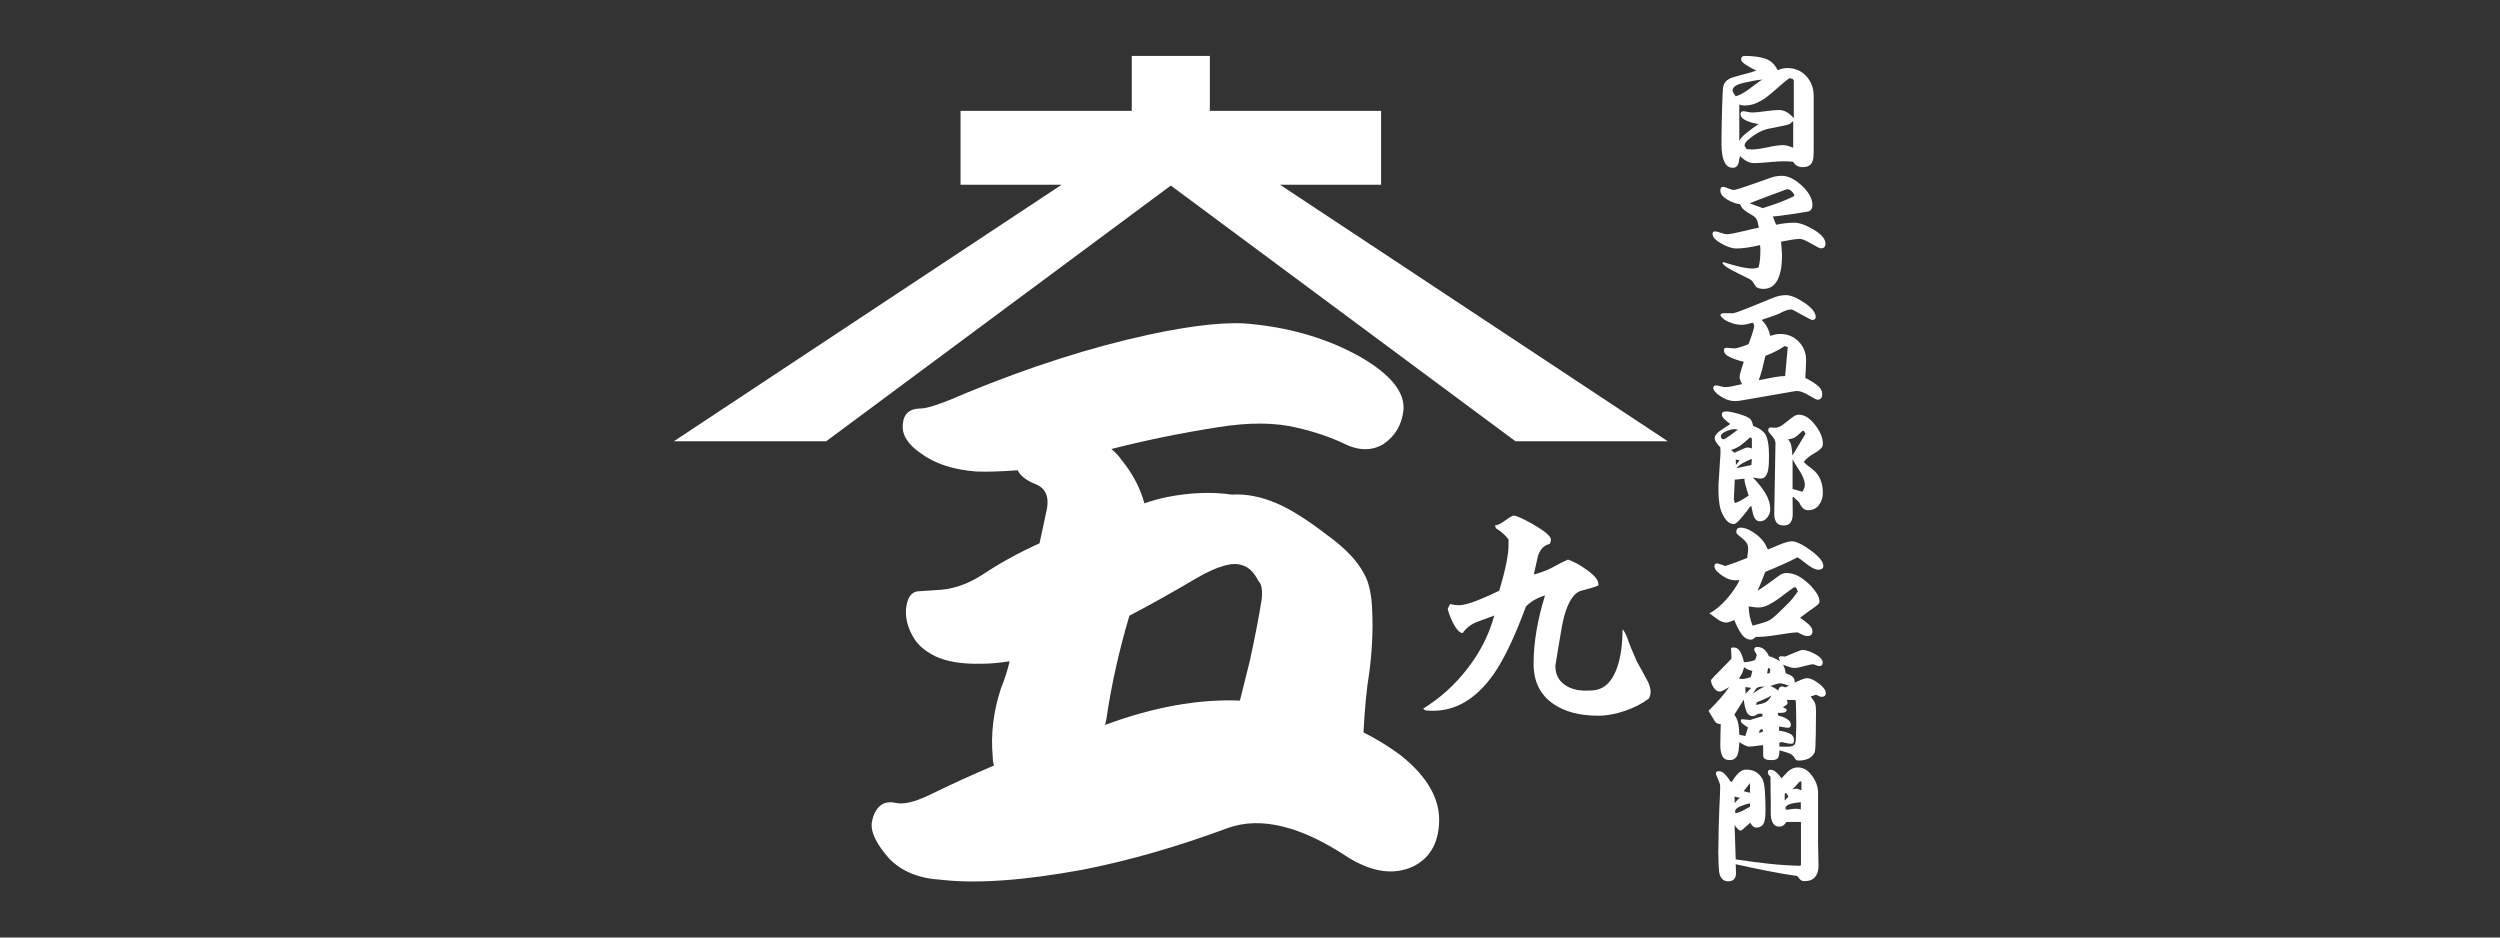
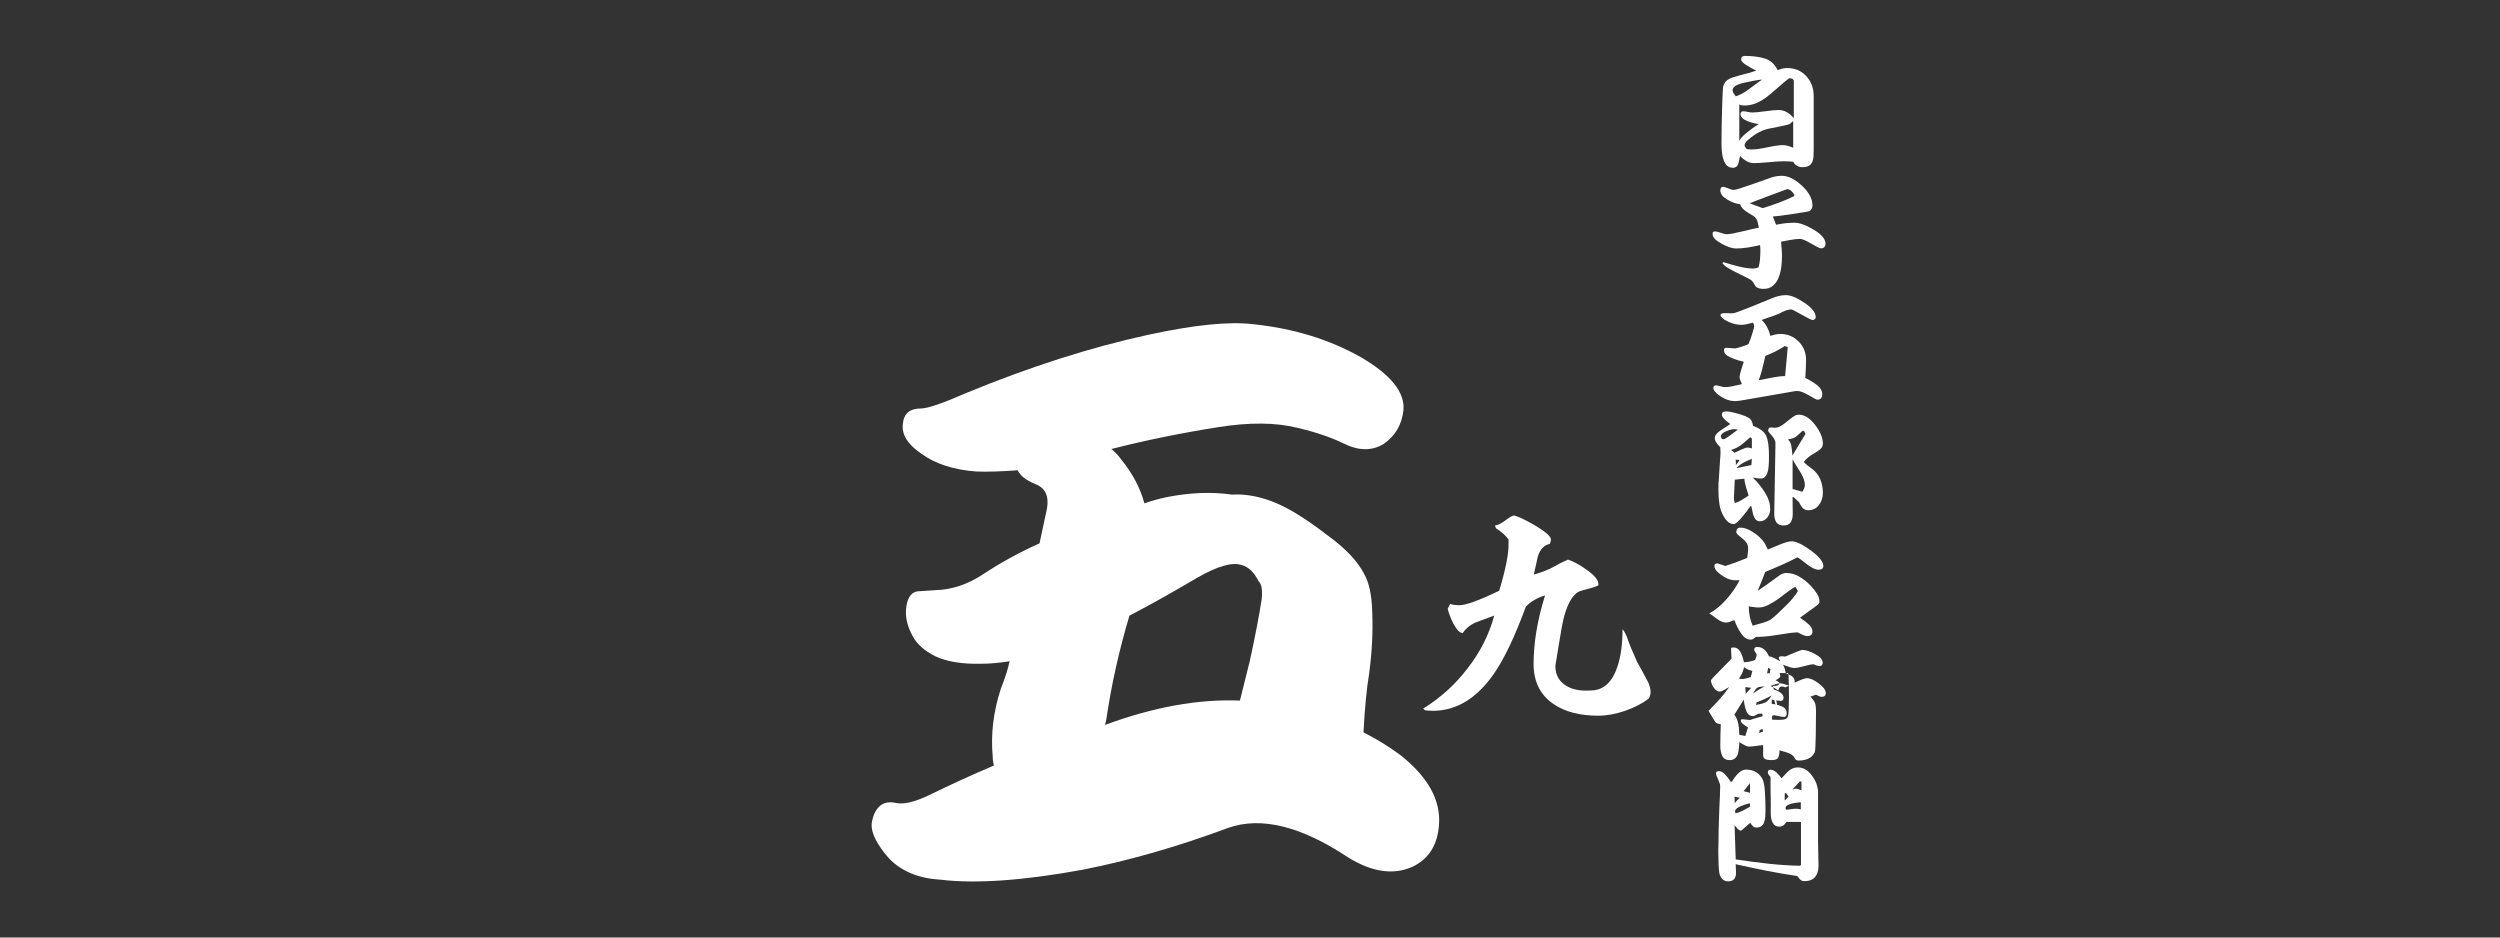
<svg xmlns="http://www.w3.org/2000/svg" version="1.1" x="0px" y="0px" width="400px" height="150px" viewBox="0 0 400 150" enable-background="new 0 0 400 150" xml:space="preserve">
  <rect x="0" y="0" width="400" height="150" fill="#333333" stroke="none" />
  <defs>
</defs>
  <rect fill="none" width="399.95" height="149.981" />
-   <polygon fill="#FFFFFF" points="204.797,29.556 220.975,29.556 220.975,17.734 193.577,17.734 193.577,8.948 181.083,8.948   181.083,17.734 153.686,17.734 153.686,29.556 169.862,29.556 107.818,70.598 125.487,70.598 132.195,70.598 187.33,29.69   242.465,70.598 249.174,70.598 266.841,70.598 " />
  <path fill="#FFFFFF" d="M200.483,51.871c6.459,0.666,12.217,2.431,17.277,5.293c4.793,2.796,7.058,5.627,6.791,8.489  c-0.266,2.332-1.333,4.129-3.195,5.393c-1.866,1.133-3.995,1.099-6.393-0.1c-2.064-0.998-4.527-1.83-7.391-2.497  c-3.462-0.864-7.688-0.898-12.684-0.1c-5.927,0.934-11.619,2.098-17.078,3.496c0.601,0.467,1.132,1.032,1.599,1.697  c1.798,2.197,3.029,4.528,3.695,6.991c1.131-0.398,2.33-0.731,3.595-0.999c3.729-0.731,7.191-0.863,10.388-0.399  c2.33-0.133,4.727,0.335,7.189,1.398c2.199,0.934,4.895,2.631,8.091,5.092c2.861,2.066,4.827,4.132,5.892,6.193  c0.8,1.398,1.23,3.429,1.299,6.093c0.133,3.13-0.035,6.426-0.499,9.887c-0.401,2.396-0.7,5.527-0.899,9.388  c2.13,1.065,4.127,2.298,5.993,3.694c4.326,3.463,6.355,7.125,6.091,10.986c-0.199,3.263-1.598,5.527-4.195,6.791  c-3.063,1.398-6.525,0.899-10.385-1.496c-7.525-4.994-13.917-6.56-19.176-4.695c-8.057,2.995-15.814,5.227-23.27,6.69  c-9.455,1.733-17.013,2.266-22.672,1.6c-3.529-0.199-6.292-1.334-8.289-3.396c-1.932-2.198-2.863-4.029-2.796-5.494  c0.132-1.131,0.5-2.031,1.098-2.696c0.666-0.732,1.599-0.966,2.797-0.7c1.199,0.267,2.929-0.133,5.193-1.197  c3.529-1.729,7.023-3.329,10.486-4.792c-0.134-0.466-0.199-0.933-0.199-1.4c-0.334-3.596,0.1-7.223,1.298-10.886  c0.665-1.663,1.132-3.128,1.398-4.394c-1.665,0.267-3.196,0.398-4.594,0.398c-2.997,0.067-5.428-0.332-7.291-1.197  c-1.732-0.864-2.931-1.932-3.596-3.195c-0.799-1.399-1.166-2.798-1.099-4.194c0.134-1.8,0.732-2.797,1.798-2.997  c1.132-0.066,2.131-0.133,2.997-0.199c2.529-0.066,5.026-0.899,7.489-2.498c2.797-1.862,5.826-3.528,9.089-4.992  c0.399-1.864,0.799-3.729,1.198-5.594c0.332-1.998-0.3-3.296-1.897-3.895c-1.466-0.6-2.396-1.331-2.797-2.198  c-2.73,0.2-4.928,0.267-6.591,0.2c-3.663-0.265-6.626-1.231-8.889-2.896c-2.132-1.464-3.097-3.028-2.896-4.693  c0.132-1.663,1.098-2.497,2.896-2.497c1.064,0,3.496-0.832,7.29-2.496c10.188-4.195,19.875-7.291,29.063-9.289  C191.095,51.97,196.687,51.406,200.483,51.871z M177.013,115.088c-0.067,0.335-0.135,0.634-0.2,0.899  c7.723-2.863,14.913-4.16,21.572-3.894c0.6-2.398,1.131-4.528,1.598-6.394c0.865-3.994,1.498-7.29,1.897-9.888  c0.134-1.463-0.034-2.396-0.498-2.797c-0.733-1.464-1.633-2.328-2.697-2.594c-1.466-0.532-3.83,0.133-7.091,1.995  c-4.063,2.398-7.69,4.431-10.887,6.093C179.043,104.103,177.811,109.629,177.013,115.088z" />
  <path fill="#FFFFFF" d="M264.097,110.729c0,0.351-0.101,0.7-0.3,1.049c-1.048,0.8-2.321,1.455-3.819,1.967  c-1.497,0.511-2.921,0.768-4.27,0.768c-2.945,0-5.33-0.624-7.152-1.872c-2.122-1.448-3.182-3.583-3.182-6.404  c0-3.395,0.61-7.053,1.834-10.972c-1.299,0.399-2.322,0.998-3.071,1.797c-1.772,4.819-3.494,8.426-5.167,10.822  c-2.746,3.895-5.979,5.842-9.699,5.842c-0.4,0-0.812-0.024-1.235-0.074l-0.338-0.263c2.771-1.723,5.131-3.856,7.078-6.403  c2.047-2.621,3.482-5.454,4.307-8.5c-0.025,0.024-0.899,0.35-2.621,0.974c-1.049,0.374-1.86,0.986-2.435,1.834  c-0.475-0.024-0.986-0.562-1.535-1.609c-0.399-0.799-0.687-1.561-0.861-2.285l0.374-0.748c0.5,0.125,0.986,0.187,1.461,0.187  c1.073,0,3.208-0.773,6.403-2.321c1.049-3.445,1.548-5.992,1.498-7.64v-0.562c-0.524-0.699-1.198-1.298-2.022-1.798l-0.149-0.449  c0.374,0,0.917-0.262,1.629-0.786s1.167-0.786,1.367-0.786c0.424,0,1.498,0.486,3.221,1.46c1.821,1.074,2.733,1.86,2.733,2.359  c0,0.25-0.063,0.486-0.188,0.712c-0.924,0.199-1.561,0.874-1.91,2.021c-0.2,0.949-0.411,1.91-0.636,2.884  c1.348-0.375,2.471-0.824,3.369-1.348c0.5-0.3,1.199-0.649,2.098-1.049c0.899,0.299,1.885,0.836,2.959,1.61  c1.322,0.924,1.959,1.722,1.908,2.396v0.112c-0.273,0.175-1.186,0.462-2.732,0.861c-1.148,0.3-2.061,1.647-2.733,4.044  c-0.225,0.799-0.55,2.534-0.975,5.205c-0.3,1.798-0.449,2.722-0.449,2.771c0,1.323,0.5,2.335,1.498,3.033  c0.873,0.624,2.009,0.937,3.407,0.937c0.325,0,0.675-0.013,1.049-0.038c1.848-0.124,3.171-1.386,3.971-3.782  c0.548-1.622,0.823-3.619,0.823-5.991c0.199,0.175,0.437,0.587,0.71,1.235c0.301,0.924,0.837,2.247,1.611,3.97  c0.425,0.725,1.023,1.822,1.798,3.295C263.971,109.769,264.097,110.281,264.097,110.729z" />
  <g>
    <g>
      <path fill="#FFFFFF" d="M281.02,11.31c-0.547-0.265-1.09-0.568-1.628-0.908c-0.539-0.339-0.809-0.634-0.809-0.882    c0-0.199,0.05-0.344,0.149-0.435c0.1-0.091,0.249-0.137,0.447-0.137c1.293,0,2.378,0.145,3.257,0.435    c0.878,0.29,1.541,0.907,1.988,1.852c0.266-0.116,0.523-0.203,0.771-0.261c0.248-0.058,0.498-0.087,0.746-0.087    c1.242,0,2.262,0.431,3.057,1.292c0.797,0.862,1.193,1.931,1.193,3.207v8.601c0,0.464-0.012,0.842-0.037,1.131    c-0.023,0.291-0.092,0.56-0.199,0.809c-0.107,0.248-0.285,0.447-0.533,0.597c-0.25,0.148-0.59,0.224-1.02,0.224    c-0.332,0-0.625-0.075-0.883-0.224c-0.258-0.149-0.459-0.365-0.609-0.646c-0.1-0.017-0.33-0.033-0.695-0.05    s-0.646-0.025-0.846-0.025c-0.531,0-1.316,0.05-2.361,0.149c-1.045,0.1-1.823,0.149-2.337,0.149c-0.432,0-0.833-0.104-1.206-0.311    s-0.717-0.477-1.031-0.809c-0.067,0.133-0.125,0.345-0.175,0.634c-0.049,0.29-0.099,0.506-0.149,0.646    c-0.049,0.141-0.145,0.273-0.285,0.398c-0.141,0.124-0.336,0.187-0.584,0.187c-0.497,0-0.879-0.203-1.145-0.609    c-0.265-0.406-0.442-0.903-0.534-1.491c-0.091-0.589-0.133-1.177-0.124-1.766c0.008-0.588,0.013-1.098,0.013-1.528    c0-0.746,0.028-2.167,0.087-4.264c0.058-2.096,0.12-3.228,0.187-3.393c0.083-0.282,0.203-0.518,0.36-0.708    s0.369-0.352,0.634-0.485c0.149-0.1,0.717-0.286,1.703-0.56c0.985-0.273,1.537-0.418,1.653-0.435    c0.099-0.049,0.252-0.103,0.459-0.161C280.743,11.389,280.904,11.343,281.02,11.31z M277.713,15.412    c0.299-0.083,0.63-0.224,0.994-0.423c0.364-0.199,0.688-0.401,0.97-0.609c0.282-0.207,0.672-0.497,1.168-0.87    c0.498-0.373,0.871-0.634,1.119-0.783c-0.845,0.083-1.848,0.261-3.008,0.535s-1.74,0.667-1.74,1.181    c0,0.149,0.05,0.303,0.149,0.46C277.465,15.06,277.581,15.229,277.713,15.412z M278.286,22.596    c0.065-0.314,0.451-0.758,1.156-1.33c0.704-0.572,1.354-1.048,1.951-1.429c-0.58-0.05-1.21-0.215-1.89-0.497    s-1.019-0.646-1.019-1.094c0-0.149,0.037-0.261,0.111-0.335c0.075-0.075,0.195-0.112,0.36-0.112c0.133,0,0.353,0.034,0.659,0.1    c0.306,0.066,0.543,0.1,0.708,0.1c0.464,0,1.168-0.066,2.113-0.199c0.945-0.132,1.666-0.199,2.162-0.199    c0.465,0,0.896,0.116,1.293,0.348c0.398,0.232,0.771,0.555,1.119,0.97v-6.041l-0.199-0.273l-0.521-0.1    c-0.398,0.282-0.965,0.75-1.703,1.405c-0.736,0.655-1.352,1.172-1.839,1.554c-0.489,0.381-1.044,0.713-1.665,0.994    c-0.622,0.282-1.272,0.423-1.951,0.423c-0.184,0-0.345-0.013-0.485-0.038c-0.142-0.025-0.261-0.07-0.36-0.137V22.596z     M279.478,23.864c0.199,0.017,0.361,0.029,0.485,0.037c0.124,0.009,0.253,0.013,0.386,0.013c0.547,0,1.367-0.116,2.461-0.348    c1.093-0.232,1.921-0.348,2.486-0.348c0.215,0,0.461,0.037,0.732,0.112c0.273,0.075,0.568,0.178,0.883,0.311v-4.25    c-0.049,0.017-0.137,0.083-0.26,0.199c-0.125,0.116-0.221,0.199-0.287,0.249c-0.182,0.083-0.639,0.199-1.367,0.348    c-0.729,0.149-1.26,0.257-1.59,0.323c-0.664,0.099-1.302,0.307-1.916,0.621c-0.612,0.315-1.177,0.705-1.69,1.168    c-0.198,0.149-0.359,0.307-0.484,0.472c-0.124,0.166-0.186,0.332-0.186,0.498c0,0.066,0.049,0.174,0.148,0.323    C279.379,23.739,279.445,23.831,279.478,23.864z" />
      <path fill="#FFFFFF" d="M281.417,36.432c-0.05-0.265-0.107-0.538-0.174-0.819c-0.066-0.282-0.141-0.481-0.224-0.598    c-0.149-0.215-0.332-0.385-0.547-0.509c-0.216-0.125-0.484-0.286-0.808-0.485c-0.323-0.198-0.584-0.397-0.783-0.597    c-0.199-0.198-0.348-0.447-0.447-0.745c-0.647-0.066-1.339-0.314-2.076-0.746c-0.737-0.431-1.106-0.92-1.106-1.467    c0-0.182,0.038-0.323,0.112-0.423c0.074-0.099,0.194-0.148,0.36-0.148c0.149,0,0.414,0.083,0.796,0.248    c0.381,0.166,0.671,0.249,0.869,0.249c0.266,0,1.193-0.282,2.784-0.846c1.591-0.563,2.462-0.87,2.61-0.92    c0.398-0.165,0.783-0.289,1.156-0.373c0.373-0.082,0.75-0.124,1.131-0.124c1.027,0,2.105,0.526,3.232,1.579    s1.689,2.092,1.689,3.119c0,0.199-0.037,0.382-0.111,0.547c-0.074,0.166-0.186,0.299-0.336,0.398    c-0.066,0.05-0.986,0.207-2.758,0.472c-1.773,0.266-2.818,0.398-3.133,0.398l0.521,1.317c0.564-0.116,1.082-0.199,1.555-0.249    c0.471-0.05,0.932-0.074,1.379-0.074c0.813,0,1.844,0.373,3.096,1.118c1.25,0.746,1.877,1.492,1.877,2.238    c0,0.231-0.063,0.414-0.188,0.546c-0.125,0.133-0.303,0.199-0.535,0.199c-0.182,0-0.703-0.252-1.564-0.758    c-0.863-0.506-1.459-0.759-1.791-0.759c-0.414,0-0.973,0.066-1.678,0.199s-1.156,0.216-1.354,0.249    c0.031,0.48,0.064,0.895,0.098,1.242c0.033,0.349,0.051,0.696,0.051,1.044c0,0.613-0.037,1.206-0.113,1.777    c-0.074,0.572-0.215,1.128-0.422,1.666c-0.207,0.539-0.51,0.978-0.906,1.317c-0.398,0.34-0.913,0.51-1.542,0.51    c-0.232,0-0.457-0.029-0.672-0.087c-0.216-0.059-0.39-0.146-0.521-0.261c-0.033-0.034-0.112-0.158-0.236-0.373    c-0.125-0.216-0.203-0.34-0.236-0.373c-0.1-0.183-0.332-0.369-0.696-0.56s-0.898-0.455-1.604-0.795    c-0.704-0.34-1.271-0.643-1.702-0.908c-0.432-0.265-0.729-0.529-0.896-0.795l0.175-0.124c0.895,0.282,1.756,0.521,2.585,0.721    c0.828,0.198,1.574,0.298,2.237,0.298c0.1,0,0.228-0.021,0.385-0.062s0.294-0.079,0.41-0.112c0.116-0.414,0.194-0.854,0.237-1.317    c0.041-0.464,0.062-0.985,0.062-1.566c0-0.082-0.009-0.202-0.025-0.36c-0.017-0.157-0.024-0.27-0.024-0.335    c-0.713,0.165-1.389,0.298-2.026,0.397s-1.247,0.148-1.826,0.148c-0.614,0-1.393-0.261-2.337-0.782    c-0.945-0.522-1.417-1.04-1.417-1.554c0-0.149,0.032-0.253,0.099-0.312c0.066-0.058,0.166-0.087,0.299-0.087    c0.198,0,0.505,0.075,0.92,0.225c0.414,0.148,0.746,0.224,0.994,0.224c0.414,0,1.301-0.166,2.66-0.497    C280.34,36.648,281.153,36.466,281.417,36.432z M279.951,32.53l2.089,0.771c1.011-0.314,1.915-0.621,2.709-0.92    c0.795-0.298,1.557-0.629,2.287-0.994l0.074-0.199c-0.148-0.265-0.322-0.484-0.521-0.658s-0.424-0.262-0.672-0.262    c-0.016,0-0.943,0.345-2.784,1.032C281.293,31.987,280.233,32.397,279.951,32.53z" />
      <path fill="#FFFFFF" d="M278.708,61.465c-0.099-0.215-0.186-0.427-0.261-0.634c-0.074-0.207-0.111-0.36-0.111-0.46    c0-0.281,0.1-0.733,0.298-1.354c0.199-0.621,0.323-0.998,0.373-1.131c-0.746-0.166-1.463-0.402-2.15-0.709    s-1.031-0.691-1.031-1.156c0-0.148,0.041-0.248,0.124-0.298s0.207-0.074,0.373-0.074c0.133,0,0.344,0.017,0.634,0.05    c0.289,0.033,0.51,0.049,0.659,0.049c0.115,0,0.484-0.099,1.105-0.298c0.622-0.199,0.974-0.34,1.057-0.423    c0.05-0.115,0.133-0.335,0.249-0.658c0.115-0.323,0.207-0.584,0.273-0.783c0.05-0.166,0.124-0.414,0.224-0.746    c0.1-0.331,0.149-0.547,0.149-0.646c0-0.099-0.021-0.194-0.063-0.285c-0.042-0.091-0.087-0.187-0.137-0.286    c-0.397,0.1-0.729,0.183-0.995,0.248c-0.265,0.066-0.521,0.1-0.771,0.1c-0.496,0-0.978-0.07-1.441-0.211s-0.903-0.336-1.317-0.584    c-0.149-0.116-0.299-0.245-0.447-0.386c-0.149-0.141-0.224-0.27-0.224-0.385c0-0.216,0.276-0.315,0.832-0.299    s0.924,0.024,1.106,0.024c0.249,0,1.151-0.314,2.71-0.944c1.558-0.63,2.734-1.11,3.53-1.441c0.381-0.166,0.762-0.294,1.143-0.386    c0.383-0.091,0.764-0.137,1.145-0.137c0.762,0,1.748,0.406,2.959,1.218c1.209,0.813,1.814,1.575,1.814,2.287    c0,0.149-0.051,0.266-0.15,0.349s-0.223,0.124-0.373,0.124c-0.148,0-0.719-0.281-1.715-0.845    c-0.994-0.563-1.549-0.846-1.666-0.846c-0.264,0-0.566,0.063-0.906,0.187s-0.684,0.286-1.031,0.484    c-0.365,0.166-0.879,0.357-1.542,0.572c-0.663,0.216-1.086,0.364-1.269,0.447c0.349,0.332,0.639,0.713,0.87,1.144    c0.232,0.432,0.398,0.895,0.499,1.393c0.33-0.1,0.621-0.175,0.869-0.225s0.496-0.074,0.746-0.074c1.16,0,2.139,0.402,2.934,1.206    s1.193,1.794,1.193,2.971c0,0.397-0.014,0.816-0.037,1.255c-0.025,0.439-0.055,0.974-0.088,1.604    c0.695,0.332,1.322,0.713,1.877,1.144s0.832,0.92,0.832,1.467c0,0.266-0.061,0.476-0.186,0.634    c-0.125,0.157-0.32,0.236-0.584,0.236c-0.133,0-0.59-0.232-1.367-0.696c-0.779-0.464-1.4-0.696-1.865-0.696    c-0.1,0-0.244,0.013-0.436,0.037c-0.189,0.025-0.311,0.046-0.359,0.063l-6.563,1.144c-0.166,0.017-0.552,0.083-1.156,0.199    c-0.604,0.115-1.073,0.174-1.404,0.174c-0.547,0-1.069-0.112-1.565-0.336c-0.498-0.224-0.97-0.525-1.418-0.907    c-0.133-0.133-0.253-0.269-0.36-0.41c-0.107-0.141-0.161-0.286-0.161-0.435c0-0.149,0.037-0.257,0.111-0.323    c0.075-0.066,0.187-0.1,0.336-0.1c0.148,0,0.377,0.046,0.684,0.137s0.543,0.137,0.708,0.137c0.364,0,0.763-0.046,1.193-0.137    S278.111,61.598,278.708,61.465z M281.393,60.844c0.265-0.05,0.891-0.174,1.877-0.373c0.984-0.199,1.768-0.299,2.348-0.299    l0.424-4.648l-0.498-0.148c-0.447,0.298-0.924,0.575-1.43,0.832c-0.506,0.258-1.056,0.502-1.653,0.733    c-0.198,0.896-0.373,1.625-0.521,2.188C281.791,59.693,281.608,60.264,281.393,60.844z" />
      <path fill="#FFFFFF" d="M276.844,67.844c-0.349-0.249-0.659-0.506-0.933-0.771s-0.41-0.514-0.41-0.746    c0-0.199,0.062-0.331,0.187-0.397c0.124-0.066,0.294-0.1,0.51-0.1c0.431,0,1.097,0.133,2.001,0.397    c0.903,0.266,1.504,0.522,1.802,0.771c0.133,0.133,0.236,0.294,0.311,0.484c0.075,0.19,0.138,0.41,0.188,0.658    c1.109,0.415,1.811,0.953,2.1,1.616c0.29,0.663,0.436,1.69,0.436,3.083c0,0.314-0.004,0.676-0.013,1.081    c-0.008,0.406-0.046,0.808-0.111,1.206c-0.066,0.397-0.195,0.736-0.386,1.019s-0.46,0.422-0.808,0.422    c-0.199,0-0.39-0.016-0.572-0.049s-0.414-0.075-0.695-0.124c0.795,0.795,1.458,1.624,1.988,2.485    c0.53,0.862,0.796,1.731,0.796,2.61c0,0.481-0.159,0.92-0.473,1.317c-0.315,0.397-0.705,0.597-1.168,0.597    c-0.266,0-0.481-0.083-0.646-0.248c-0.166-0.166-0.291-0.373-0.373-0.622c-0.083-0.248-0.158-0.551-0.224-0.907    c-0.066-0.356-0.116-0.584-0.149-0.684L280,81.069c-0.248,0.397-0.68,0.962-1.293,1.69c-0.612,0.729-1.044,1.094-1.292,1.094    c-0.348,0-0.659-0.12-0.933-0.36s-0.51-0.543-0.708-0.907c-0.315-0.53-0.531-1.135-0.646-1.814    c-0.116-0.68-0.174-1.393-0.174-2.138c0-0.397,0-0.729,0-0.995c0-0.265,0.016-0.521,0.05-0.771l0.198-3.182    c0-0.1,0.017-0.323,0.05-0.671c0.033-0.349,0.042-0.613,0.025-0.796l-0.025-0.646c-0.248-0.248-0.46-0.501-0.634-0.758    s-0.261-0.493-0.261-0.709c0-0.397,0.302-0.804,0.907-1.218S276.396,68.126,276.844,67.844z M275.501,70.23l0.298,0.051    c0.166-0.033,0.519-0.249,1.057-0.646c0.538-0.398,0.94-0.696,1.206-0.896c-0.05-0.017-0.142-0.032-0.274-0.049    c-0.132-0.017-0.231-0.025-0.298-0.025c-0.365,0-0.816,0.12-1.354,0.36c-0.539,0.24-0.808,0.51-0.808,0.809    c0,0.032,0.024,0.099,0.074,0.198S275.485,70.198,275.501,70.23z M277.515,72.443c0.331-0.148,0.716-0.327,1.156-0.534    c0.438-0.207,0.773-0.311,1.006-0.311c0.033,0,0.137,0.021,0.312,0.062c0.174,0.042,0.277,0.071,0.311,0.088v-1.592l-0.273-0.198    c-0.663,0.613-1.193,1.061-1.591,1.343c-0.398,0.281-0.887,0.514-1.467,0.695c0.065,0.033,0.161,0.107,0.285,0.224    C277.378,72.335,277.465,72.411,277.515,72.443z M277.416,79.851c0,0.017,0.025,0.124,0.074,0.323    c0.05,0.199,0.075,0.307,0.075,0.323c0.364-0.116,0.704-0.266,1.019-0.447c0.315-0.183,0.713-0.431,1.193-0.746    c-0.05-0.183-0.174-0.592-0.373-1.23c-0.198-0.639-0.298-1.131-0.298-1.479l-1.541,0.149L277.416,79.851z M277.739,74.408    c0.1-0.116,0.207-0.249,0.323-0.398c0.115-0.149,0.198-0.282,0.248-0.397l-0.597-0.075c0.017,0.116,0.025,0.241,0.025,0.373    C277.739,74.042,277.739,74.208,277.739,74.408z M277.813,74.904l2.411-0.496l0.075-0.995c-0.547,0.216-1.02,0.435-1.417,0.659    C278.485,74.294,278.128,74.573,277.813,74.904z M288.603,73.91c0.164,0.183,0.355,0.36,0.57,0.534    c0.217,0.174,0.482,0.378,0.797,0.609c0.58,0.447,1.006,0.994,1.279,1.642c0.273,0.646,0.41,1.367,0.41,2.162    c0,0.746-0.211,1.396-0.633,1.951c-0.424,0.556-1,0.832-1.729,0.832c-0.348,0-0.639-0.124-0.869-0.372    c-0.232-0.249-0.424-0.555-0.572-0.92l-0.895-0.82h-0.15c0,0.298,0.004,0.751,0.012,1.354c0.01,0.605,0.014,1.065,0.014,1.38    c0,0.547-0.111,0.985-0.336,1.318c-0.223,0.33-0.592,0.497-1.105,0.497c-0.547,0-0.938-0.167-1.17-0.497    c-0.23-0.333-0.346-0.78-0.346-1.344l0.197-11.359c0-0.332-0.195-0.722-0.584-1.169c-0.389-0.447-0.583-0.696-0.583-0.746    c0-0.182,0.028-0.323,0.086-0.422c0.059-0.1,0.169-0.149,0.335-0.149c0.066,0,0.17,0.009,0.311,0.025    c0.143,0.017,0.244,0.024,0.313,0.024c0.33,0,0.645-0.087,0.943-0.261c0.299-0.175,0.66-0.436,1.082-0.783    c0.422-0.349,0.766-0.609,1.031-0.783s0.529-0.261,0.795-0.261c0.896,0,1.762,0.538,2.598,1.615    c0.838,1.078,1.256,2.097,1.256,3.058c0,0.315-0.137,0.593-0.41,0.833s-0.602,0.469-0.982,0.684    c-0.314,0.166-0.611,0.36-0.895,0.584C289.091,73.35,288.833,73.612,288.603,73.91z M286.788,72.89l2.088-3.479l-0.25-0.473    h-0.223c-0.531,0.514-0.916,0.85-1.156,1.007s-0.635,0.277-1.18,0.36c0.281,0.249,0.463,0.593,0.545,1.031    C286.696,71.776,286.753,72.294,286.788,72.89z M286.812,78.236l1.566,0.447c0.115-0.183,0.211-0.36,0.287-0.535    c0.074-0.174,0.111-0.343,0.111-0.51c0-0.348-0.066-0.695-0.199-1.044c-0.133-0.348-0.281-0.658-0.447-0.933    c-0.166-0.272-0.398-0.646-0.697-1.117c-0.297-0.473-0.504-0.824-0.621-1.057V78.236z" />
      <path fill="#FFFFFF" d="M273.488,98.143c0.944-0.497,1.864-1.256,2.76-2.275c0.895-1.019,1.591-2.034,2.088-3.045    c-0.083,0-0.195,0.004-0.336,0.013s-0.244,0.012-0.311,0.012c-0.315,0-0.621-0.045-0.92-0.137c-0.298-0.091-0.571-0.211-0.82-0.36    c-0.431-0.248-0.813-0.53-1.144-0.845c-0.332-0.315-0.497-0.63-0.497-0.944c0-0.149,0.041-0.257,0.124-0.323s0.199-0.1,0.349-0.1    c0.05,0,0.261,0.066,0.634,0.199c0.372,0.132,0.584,0.207,0.634,0.224c0.612-0.199,1.209-0.406,1.79-0.622    c0.579-0.215,1.151-0.438,1.715-0.672c0.033-0.33,0.066-0.608,0.1-0.832s0.05-0.451,0.05-0.684c0-0.348-0.087-0.65-0.261-0.907    c-0.175-0.257-0.411-0.501-0.709-0.733c-0.298-0.231-0.526-0.418-0.684-0.559c-0.157-0.142-0.236-0.286-0.236-0.437    c0-0.231,0.054-0.405,0.162-0.521c0.107-0.116,0.285-0.174,0.534-0.174c0.563,0,1.197,0.224,1.901,0.672    c0.704,0.447,1.271,0.943,1.703,1.491c0.133,0.165,0.252,0.352,0.36,0.559c0.107,0.207,0.236,0.469,0.385,0.783    c0.199-0.082,0.775-0.323,1.728-0.721s1.645-0.597,2.076-0.597c0.713,0,1.736,0.489,3.07,1.467s2.002,1.807,2.002,2.486    c0,0.199-0.072,0.348-0.213,0.447c-0.141,0.099-0.318,0.148-0.535,0.148c-0.514,0-1.15-0.302-1.912-0.907    c-0.764-0.604-1.252-0.965-1.467-1.081c-0.416,0.216-0.83,0.422-1.244,0.621s-0.836,0.395-1.268,0.584    c-0.432,0.191-0.842,0.369-1.23,0.535s-0.866,0.365-1.429,0.597c-0.232,0.597-0.443,1.14-0.634,1.628    c-0.191,0.489-0.386,0.957-0.584,1.404c0.463-0.298,0.948-0.63,1.454-0.994c0.505-0.363,1.123-0.813,1.851-1.343    c0.199-0.165,0.406-0.294,0.623-0.385c0.215-0.091,0.438-0.137,0.67-0.137c0.713,0,1.396,0.191,2.051,0.572    s1.289,0.886,1.902,1.516c0.381,0.415,0.699,0.829,0.957,1.243c0.256,0.415,0.385,0.837,0.385,1.269    c0,0.182-0.137,0.376-0.41,0.584c-0.273,0.207-0.51,0.385-0.709,0.533c-0.197,0.117-0.518,0.345-0.957,0.685    c-0.438,0.34-0.783,0.593-1.031,0.758c0.531,0.349,0.994,0.705,1.393,1.069s0.596,0.738,0.596,1.119    c0,0.248-0.07,0.435-0.211,0.559s-0.344,0.187-0.609,0.187c-0.215,0-0.459-0.063-0.732-0.187s-0.551-0.261-0.832-0.41    c-0.613,0.017-1.666,0.149-3.158,0.397c-1.491,0.249-2.66,0.356-3.504,0.323c-0.133,0.116-0.266,0.22-0.398,0.311    c-0.133,0.092-0.265,0.137-0.397,0.137c-0.597,0-1.114-0.318-1.554-0.957c-0.439-0.638-0.809-1.362-1.106-2.175    c-0.265,0.116-0.509,0.211-0.733,0.286c-0.223,0.074-0.427,0.111-0.608,0.111c-0.447,0-0.958-0.219-1.529-0.658    C274.047,98.512,273.669,98.242,273.488,98.143z M280.423,100.107c0.597-0.166,1.131-0.315,1.604-0.447    c0.473-0.133,0.883-0.299,1.23-0.498c0.283-0.183,0.676-0.514,1.182-0.994s0.973-0.937,1.404-1.367    c0.348-0.331,0.676-0.684,0.98-1.057c0.309-0.372,0.586-0.749,0.834-1.131c-0.049-0.133-0.117-0.277-0.199-0.436    c-0.082-0.157-0.166-0.235-0.248-0.235c-0.133,0-0.498,0.228-1.094,0.683c-0.598,0.456-1.115,0.846-1.555,1.169    c-0.438,0.323-0.947,0.638-1.528,0.945c-0.581,0.306-1.118,0.459-1.616,0.459c-0.249,0-0.493-0.017-0.732-0.05    c-0.241-0.032-0.535-0.074-0.884-0.124c0,0.514,0.05,1.031,0.149,1.554C280.05,99.099,280.208,99.609,280.423,100.107z" />
-       <path fill="#FFFFFF" d="M273.364,113.734c0.679-0.679,1.292-1.325,1.839-1.938c0.548-0.612,1.036-1.234,1.467-1.864    c-0.231,0.133-0.501,0.285-0.808,0.459c-0.308,0.175-0.543,0.261-0.708,0.261c-0.349,0-0.668-0.21-0.958-0.634    c-0.29-0.422-0.435-0.815-0.435-1.181c0-0.082,0.547-0.67,1.641-1.764c1.094-1.095,1.641-1.675,1.641-1.741l-0.074-1.516    c0-0.1,0.032-0.162,0.1-0.188c0.065-0.024,0.157-0.037,0.272-0.037c0.481,0,0.85,0.232,1.106,0.696s0.452,1.02,0.584,1.666    c0.299,0,0.597-0.033,0.896-0.1c0.298-0.065,0.597-0.148,0.896-0.249c0-0.049,0.041-0.174,0.124-0.372    c0.082-0.199,0.124-0.349,0.124-0.447c0-0.051-0.066-0.183-0.199-0.398s-0.198-0.331-0.198-0.349v-0.074    c0-0.165,0.041-0.281,0.124-0.348s0.207-0.1,0.372-0.1c0.432,0,0.8,0.133,1.106,0.397c0.307,0.266,0.56,0.631,0.759,1.094    c0.231,0.034,0.497,0.121,0.795,0.261c0.299,0.142,0.637,0.32,1.02,0.535c-0.018-0.033-0.063-0.12-0.137-0.261    c-0.074-0.142-0.113-0.236-0.113-0.286c0-0.083,0.039-0.145,0.113-0.187c0.074-0.041,0.17-0.063,0.285-0.063    s0.232,0.005,0.348,0.013c0.117,0.009,0.209,0.021,0.273,0.037c0.1-0.05,0.551-0.24,1.355-0.571s1.271-0.497,1.404-0.497    c0.531,0,1.207,0.22,2.025,0.658c0.822,0.439,1.23,0.908,1.23,1.404c0,0.149-0.045,0.274-0.135,0.373    c-0.092,0.1-0.213,0.149-0.361,0.149c-0.133,0-0.291-0.032-0.473-0.099s-0.363-0.133-0.547-0.199    c-0.299,0.017-0.787,0.12-1.467,0.311s-1.193,0.286-1.541,0.286c-0.299,0-0.65-0.079-1.057-0.236s-0.668-0.253-0.783-0.286    c0.115,0.183,0.211,0.394,0.287,0.634c0.074,0.24,0.127,0.484,0.16,0.733c0.48,0.166,0.846,0.353,1.094,0.56    c0.25,0.207,0.365,0.518,0.348,0.933c0.316-0.149,0.668-0.303,1.057-0.46c0.391-0.158,0.701-0.237,0.934-0.237    c0.496,0,1.117,0.282,1.863,0.846s1.119,1.077,1.119,1.542c0,0.182-0.059,0.327-0.174,0.435c-0.115,0.108-0.273,0.161-0.473,0.161    c-0.133,0-0.277-0.037-0.436-0.111c-0.156-0.075-0.318-0.153-0.484-0.236l-0.869,0.298c0.363,0.432,0.6,0.783,0.707,1.057    c0.109,0.274,0.162,0.692,0.162,1.256c0,0.812-0.012,2.055-0.037,3.729c-0.023,1.675-0.078,2.627-0.162,2.858    c-0.232,0.481-0.57,0.824-1.02,1.032c-0.445,0.207-0.969,0.311-1.564,0.311c-0.184,0-0.324-0.042-0.424-0.124    c-0.098-0.083-0.182-0.198-0.248-0.348c-0.084-0.167-0.219-0.315-0.41-0.448c-0.191-0.132-0.395-0.236-0.609-0.311    s-0.473-0.153-0.77-0.236c-0.299-0.082-0.498-0.14-0.598-0.174c-0.016,0.597-0.1,1.007-0.248,1.23    c-0.148,0.225-0.506,0.336-1.068,0.336c-0.382,0-0.667-0.038-0.859-0.111c-0.19-0.075-0.314-0.184-0.372-0.324    c-0.059-0.141-0.083-0.298-0.075-0.472c0.009-0.175,0.013-0.452,0.013-0.833l-0.025-0.646c-0.182,0-0.53,0.037-1.044,0.112    c-0.514,0.074-0.903,0.111-1.168,0.111c-0.216,0-0.473-0.078-0.771-0.235c-0.298-0.158-0.563-0.319-0.796-0.485    c-0.017,0.1-0.041,0.369-0.074,0.808c-0.033,0.439-0.091,0.801-0.174,1.082s-0.232,0.518-0.447,0.708    c-0.216,0.19-0.497,0.286-0.846,0.286c-0.597,0-0.999-0.225-1.206-0.672s-0.311-0.985-0.311-1.615c0-0.48,0.009-1.122,0.025-1.927    c0.017-0.804,0.032-1.313,0.05-1.529c-0.166-0.016-0.319-0.049-0.461-0.099c-0.141-0.051-0.252-0.108-0.335-0.175    c-0.066-0.049-0.266-0.355-0.597-0.92C273.604,114.116,273.414,113.8,273.364,113.734z M277.49,114.355    c0.298,0.382,0.506,0.851,0.621,1.405c0.116,0.556,0.175,1.156,0.175,1.802l0.97,0.199l0.422-1.367    c-0.248-0.149-0.501-0.323-0.758-0.522c-0.257-0.198-0.385-0.372-0.385-0.521c0-0.1,0.016-0.17,0.049-0.212    c0.033-0.041,0.092-0.062,0.175-0.062l1.268,0.124c0.248-0.1,0.604-0.215,1.068-0.348s0.771-0.216,0.92-0.248l-0.05-0.424    l-0.671,0.025c-0.133,0.083-0.273,0.165-0.423,0.249c-0.149,0.083-0.281,0.124-0.397,0.124c-0.497,0-0.85-0.266-1.057-0.796    c-0.207-0.529-0.345-1.144-0.41-1.839L277.49,114.355z M278.31,108.614c0.066,0,0.137,0.004,0.212,0.013    c0.074,0.008,0.169,0.012,0.286,0.012c0.165,0,0.355-0.029,0.571-0.087c0.215-0.058,0.464-0.128,0.746-0.211l0.248-0.995    c-0.248-0.05-0.484-0.124-0.708-0.224s-0.427-0.224-0.609-0.373c-0.083,0.332-0.183,0.639-0.298,0.92    c-0.116,0.282-0.266,0.53-0.448,0.746V108.614z M279.255,109.931l0.05,1.068c0.132-0.133,0.261-0.27,0.385-0.41    s0.294-0.319,0.51-0.534L279.255,109.931z M280.473,110.95c0.397-0.265,0.737-0.484,1.019-0.658    c0.282-0.174,0.572-0.327,0.871-0.46c-0.382,0.017-0.646,0.037-0.796,0.062c-0.149,0.025-0.278,0.071-0.386,0.137    c-0.107,0.066-0.198,0.15-0.273,0.249C280.833,110.378,280.688,110.602,280.473,110.95z M280.97,112.79    c0.746-0.132,1.264-0.277,1.554-0.436c0.29-0.156,0.601-0.518,0.932-1.081c-0.381,0.216-0.771,0.415-1.168,0.597    c-0.397,0.183-0.804,0.348-1.218,0.497L280.97,112.79z M281.517,117.066l-0.149,0.198c0.149-0.033,0.29-0.066,0.423-0.1    c0.133-0.032,0.224-0.074,0.273-0.124v-0.249l-0.148-0.149c-0.034,0.018-0.092,0.047-0.175,0.088s-0.157,0.078-0.224,0.111    V117.066z M282.735,107.743l0.422-0.024l0.1-0.671l-0.347-0.199L282.735,107.743z M283.257,109.756    c0.232,0.083,0.451,0.187,0.658,0.311c0.209,0.125,0.412,0.271,0.609,0.436c0.033-0.215,0.1-0.381,0.199-0.497    s0.24-0.174,0.424-0.174c0.049,0,0.115,0.013,0.197,0.037c0.084,0.024,0.184,0.063,0.299,0.112l0.596-0.274    c-0.281-0.099-0.545-0.186-0.795-0.261c-0.248-0.074-0.463-0.111-0.646-0.111c-0.182,0-0.422,0.05-0.721,0.148    C283.778,109.583,283.507,109.674,283.257,109.756z M284.425,114.057l0.125,0.473c0.414,0.05,0.85,0.207,1.305,0.473    c0.457,0.266,0.684,0.58,0.684,0.944c0,0.149-0.037,0.27-0.111,0.36s-0.178,0.137-0.311,0.137c-0.199,0-0.469-0.033-0.809-0.1    s-0.559-0.1-0.658-0.1v0.672c0.613,0.066,1.164,0.207,1.652,0.423c0.49,0.215,0.734,0.571,0.734,1.068    c0,0.166-0.029,0.307-0.088,0.423c-0.057,0.116-0.16,0.174-0.311,0.174c-0.215,0-0.455-0.028-0.721-0.087s-0.555-0.12-0.869-0.187    c-0.066,0.017-0.125,0.033-0.176,0.05c-0.049,0.017-0.107,0.033-0.174,0.05v0.621l1.17,0.025c0.662,0,1.076-0.104,1.242-0.312    c0.166-0.206,0.248-0.649,0.248-1.329c0-0.216,0.01-0.538,0.025-0.97c0.016-0.431,0.025-0.754,0.025-0.97    c0-0.629-0.01-1.26-0.025-1.889c-0.016-0.63-0.033-1.252-0.049-1.865l-0.125-0.148h-1.318c0.033,0.066,0.063,0.141,0.088,0.223    c0.025,0.083,0.037,0.175,0.037,0.274c0,0.116-0.092,0.236-0.273,0.36s-0.348,0.22-0.498,0.285    c0.066,0.034,0.188,0.096,0.361,0.187c0.174,0.092,0.262,0.179,0.262,0.261c0,0.134-0.055,0.237-0.162,0.312    s-0.24,0.12-0.398,0.137c-0.156,0.017-0.311,0.024-0.459,0.024C284.698,114.057,284.558,114.057,284.425,114.057z" />
+       <path fill="#FFFFFF" d="M273.364,113.734c0.679-0.679,1.292-1.325,1.839-1.938c0.548-0.612,1.036-1.234,1.467-1.864    c-0.231,0.133-0.501,0.285-0.808,0.459c-0.308,0.175-0.543,0.261-0.708,0.261c-0.349,0-0.668-0.21-0.958-0.634    c-0.29-0.422-0.435-0.815-0.435-1.181c0-0.082,0.547-0.67,1.641-1.764c1.094-1.095,1.641-1.675,1.641-1.741l-0.074-1.516    c0-0.1,0.032-0.162,0.1-0.188c0.065-0.024,0.157-0.037,0.272-0.037c0.481,0,0.85,0.232,1.106,0.696s0.452,1.02,0.584,1.666    c0.299,0,0.597-0.033,0.896-0.1c0.298-0.065,0.597-0.148,0.896-0.249c0-0.049,0.041-0.174,0.124-0.372    c0.082-0.199,0.124-0.349,0.124-0.447c0-0.051-0.066-0.183-0.199-0.398s-0.198-0.331-0.198-0.349v-0.074    c0-0.165,0.041-0.281,0.124-0.348s0.207-0.1,0.372-0.1c0.432,0,0.8,0.133,1.106,0.397c0.307,0.266,0.56,0.631,0.759,1.094    c0.231,0.034,0.497,0.121,0.795,0.261c0.299,0.142,0.637,0.32,1.02,0.535c-0.018-0.033-0.063-0.12-0.137-0.261    c-0.074-0.142-0.113-0.236-0.113-0.286c0-0.083,0.039-0.145,0.113-0.187c0.074-0.041,0.17-0.063,0.285-0.063    s0.232,0.005,0.348,0.013c0.117,0.009,0.209,0.021,0.273,0.037c0.1-0.05,0.551-0.24,1.355-0.571s1.271-0.497,1.404-0.497    c0.531,0,1.207,0.22,2.025,0.658c0.822,0.439,1.23,0.908,1.23,1.404c0,0.149-0.045,0.274-0.135,0.373    c-0.092,0.1-0.213,0.149-0.361,0.149c-0.133,0-0.291-0.032-0.473-0.099s-0.363-0.133-0.547-0.199    c-0.299,0.017-0.787,0.12-1.467,0.311s-1.193,0.286-1.541,0.286c-0.299,0-0.65-0.079-1.057-0.236s-0.668-0.253-0.783-0.286    c0.115,0.183,0.211,0.394,0.287,0.634c0.074,0.24,0.127,0.484,0.16,0.733c0.48,0.166,0.846,0.353,1.094,0.56    c0.25,0.207,0.365,0.518,0.348,0.933c0.316-0.149,0.668-0.303,1.057-0.46c0.391-0.158,0.701-0.237,0.934-0.237    c0.496,0,1.117,0.282,1.863,0.846s1.119,1.077,1.119,1.542c0,0.182-0.059,0.327-0.174,0.435c-0.115,0.108-0.273,0.161-0.473,0.161    c-0.133,0-0.277-0.037-0.436-0.111c-0.156-0.075-0.318-0.153-0.484-0.236l-0.869,0.298c0.363,0.432,0.6,0.783,0.707,1.057    c0.109,0.274,0.162,0.692,0.162,1.256c0,0.812-0.012,2.055-0.037,3.729c-0.023,1.675-0.078,2.627-0.162,2.858    c-0.232,0.481-0.57,0.824-1.02,1.032c-0.445,0.207-0.969,0.311-1.564,0.311c-0.184,0-0.324-0.042-0.424-0.124    c-0.098-0.083-0.182-0.198-0.248-0.348c-0.084-0.167-0.219-0.315-0.41-0.448c-0.191-0.132-0.395-0.236-0.609-0.311    s-0.473-0.153-0.77-0.236c-0.299-0.082-0.498-0.14-0.598-0.174c-0.016,0.597-0.1,1.007-0.248,1.23    c-0.148,0.225-0.506,0.336-1.068,0.336c-0.382,0-0.667-0.038-0.859-0.111c-0.19-0.075-0.314-0.184-0.372-0.324    c-0.059-0.141-0.083-0.298-0.075-0.472c0.009-0.175,0.013-0.452,0.013-0.833l-0.025-0.646c-0.182,0-0.53,0.037-1.044,0.112    c-0.514,0.074-0.903,0.111-1.168,0.111c-0.216,0-0.473-0.078-0.771-0.235c-0.298-0.158-0.563-0.319-0.796-0.485    c-0.017,0.1-0.041,0.369-0.074,0.808c-0.033,0.439-0.091,0.801-0.174,1.082s-0.232,0.518-0.447,0.708    c-0.216,0.19-0.497,0.286-0.846,0.286c-0.597,0-0.999-0.225-1.206-0.672s-0.311-0.985-0.311-1.615c0-0.48,0.009-1.122,0.025-1.927    c0.017-0.804,0.032-1.313,0.05-1.529c-0.166-0.016-0.319-0.049-0.461-0.099c-0.141-0.051-0.252-0.108-0.335-0.175    c-0.066-0.049-0.266-0.355-0.597-0.92C273.604,114.116,273.414,113.8,273.364,113.734z M277.49,114.355    c0.298,0.382,0.506,0.851,0.621,1.405c0.116,0.556,0.175,1.156,0.175,1.802l0.97,0.199l0.422-1.367    c-0.248-0.149-0.501-0.323-0.758-0.522c-0.257-0.198-0.385-0.372-0.385-0.521c0-0.1,0.016-0.17,0.049-0.212    c0.033-0.041,0.092-0.062,0.175-0.062l1.268,0.124c0.248-0.1,0.604-0.215,1.068-0.348s0.771-0.216,0.92-0.248l-0.05-0.424    l-0.671,0.025c-0.133,0.083-0.273,0.165-0.423,0.249c-0.149,0.083-0.281,0.124-0.397,0.124c-0.497,0-0.85-0.266-1.057-0.796    c-0.207-0.529-0.345-1.144-0.41-1.839L277.49,114.355z M278.31,108.614c0.066,0,0.137,0.004,0.212,0.013    c0.074,0.008,0.169,0.012,0.286,0.012c0.165,0,0.355-0.029,0.571-0.087c0.215-0.058,0.464-0.128,0.746-0.211l0.248-0.995    c-0.248-0.05-0.484-0.124-0.708-0.224s-0.427-0.224-0.609-0.373c-0.083,0.332-0.183,0.639-0.298,0.92    c-0.116,0.282-0.266,0.53-0.448,0.746V108.614z M279.255,109.931l0.05,1.068c0.132-0.133,0.261-0.27,0.385-0.41    s0.294-0.319,0.51-0.534L279.255,109.931z M280.473,110.95c0.397-0.265,0.737-0.484,1.019-0.658    c0.282-0.174,0.572-0.327,0.871-0.46c-0.382,0.017-0.646,0.037-0.796,0.062c-0.149,0.025-0.278,0.071-0.386,0.137    c-0.107,0.066-0.198,0.15-0.273,0.249C280.833,110.378,280.688,110.602,280.473,110.95z M280.97,112.79    c0.746-0.132,1.264-0.277,1.554-0.436c0.29-0.156,0.601-0.518,0.932-1.081c-0.381,0.216-0.771,0.415-1.168,0.597    c-0.397,0.183-0.804,0.348-1.218,0.497L280.97,112.79z M281.517,117.066l-0.149,0.198c0.149-0.033,0.29-0.066,0.423-0.1    c0.133-0.032,0.224-0.074,0.273-0.124v-0.249l-0.148-0.149c-0.034,0.018-0.092,0.047-0.175,0.088s-0.157,0.078-0.224,0.111    V117.066z M282.735,107.743l0.422-0.024l0.1-0.671l-0.347-0.199L282.735,107.743z M283.257,109.756    c0.232,0.083,0.451,0.187,0.658,0.311c0.209,0.125,0.412,0.271,0.609,0.436c0.033-0.215,0.1-0.381,0.199-0.497    s0.24-0.174,0.424-0.174c0.049,0,0.115,0.013,0.197,0.037c0.084,0.024,0.184,0.063,0.299,0.112l0.596-0.274    c-0.281-0.099-0.545-0.186-0.795-0.261c-0.248-0.074-0.463-0.111-0.646-0.111c-0.182,0-0.422,0.05-0.721,0.148    C283.778,109.583,283.507,109.674,283.257,109.756z l0.125,0.473c0.414,0.05,0.85,0.207,1.305,0.473    c0.457,0.266,0.684,0.58,0.684,0.944c0,0.149-0.037,0.27-0.111,0.36s-0.178,0.137-0.311,0.137c-0.199,0-0.469-0.033-0.809-0.1    s-0.559-0.1-0.658-0.1v0.672c0.613,0.066,1.164,0.207,1.652,0.423c0.49,0.215,0.734,0.571,0.734,1.068    c0,0.166-0.029,0.307-0.088,0.423c-0.057,0.116-0.16,0.174-0.311,0.174c-0.215,0-0.455-0.028-0.721-0.087s-0.555-0.12-0.869-0.187    c-0.066,0.017-0.125,0.033-0.176,0.05c-0.049,0.017-0.107,0.033-0.174,0.05v0.621l1.17,0.025c0.662,0,1.076-0.104,1.242-0.312    c0.166-0.206,0.248-0.649,0.248-1.329c0-0.216,0.01-0.538,0.025-0.97c0.016-0.431,0.025-0.754,0.025-0.97    c0-0.629-0.01-1.26-0.025-1.889c-0.016-0.63-0.033-1.252-0.049-1.865l-0.125-0.148h-1.318c0.033,0.066,0.063,0.141,0.088,0.223    c0.025,0.083,0.037,0.175,0.037,0.274c0,0.116-0.092,0.236-0.273,0.36s-0.348,0.22-0.498,0.285    c0.066,0.034,0.188,0.096,0.361,0.187c0.174,0.092,0.262,0.179,0.262,0.261c0,0.134-0.055,0.237-0.162,0.312    s-0.24,0.12-0.398,0.137c-0.156,0.017-0.311,0.024-0.459,0.024C284.698,114.057,284.558,114.057,284.425,114.057z" />
      <path fill="#FFFFFF" d="M277.713,137.504c1.956,0.299,3.763,0.534,5.42,0.708c1.657,0.175,3.272,0.277,4.848,0.312l0.174-0.125    v-6.886h-2.338c-0.133,0.232-0.289,0.414-0.473,0.547c-0.182,0.133-0.396,0.199-0.646,0.199c-0.396,0-0.695-0.124-0.895-0.373    s-0.34-0.58-0.422-0.994c-0.051-0.266-0.07-0.659-0.063-1.182c0.008-0.521,0.012-0.841,0.012-0.956    c-0.016-0.498-0.029-1.239-0.037-2.226s-0.012-1.728-0.012-2.225c-0.133-0.133-0.236-0.253-0.311-0.36    c-0.074-0.107-0.112-0.22-0.112-0.336c0-0.133,0.029-0.24,0.088-0.323c0.058-0.083,0.161-0.124,0.31-0.124    c0.314,0,0.625,0.133,0.934,0.397c0.305,0.266,0.592,0.589,0.857,0.97c0.131-0.133,0.322-0.336,0.57-0.609    c0.25-0.273,0.461-0.479,0.635-0.621c0.174-0.141,0.377-0.261,0.609-0.36c0.23-0.1,0.496-0.148,0.795-0.148    c0.861,0,1.617,0.438,2.262,1.316c0.646,0.879,0.971,1.773,0.971,2.685v7.956c0,0.413,0.012,1.039,0.037,1.876    s0.037,1.471,0.037,1.902c0,0.778-0.188,1.383-0.561,1.814c-0.371,0.431-0.939,0.646-1.701,0.646c-0.332,0-0.59-0.124-0.771-0.374    c-0.182-0.248-0.314-0.396-0.398-0.447c-1.557-0.231-3.141-0.505-4.748-0.819c-1.607-0.315-3.298-0.672-5.071-1.069    c0,0.149,0.009,0.382,0.025,0.696s0.025,0.555,0.025,0.721c0,0.414-0.104,0.737-0.312,0.97c-0.208,0.231-0.519,0.348-0.932,0.348    c-0.349,0-0.631-0.091-0.846-0.273c-0.216-0.183-0.381-0.431-0.497-0.746c-0.1-0.265-0.166-0.799-0.199-1.603    c-0.033-0.805-0.05-1.529-0.05-2.176l0.025-1.044c0-0.895,0.013-1.777,0.037-2.647c0.025-0.87,0.063-1.968,0.112-3.294    c0.032-0.712,0.062-1.317,0.086-1.815c0.025-0.496,0.038-0.96,0.038-1.392v-0.348c0-0.148-0.112-0.477-0.336-0.982    c-0.224-0.505-0.336-0.808-0.336-0.907c0-0.148,0.042-0.253,0.125-0.311s0.198-0.087,0.348-0.087c0.331,0,0.654,0.166,0.97,0.497    c0.314,0.332,0.621,0.729,0.92,1.193h0.199c0.314-0.547,0.662-1.007,1.044-1.379c0.381-0.374,0.795-0.561,1.242-0.561    c0.547,0,1.032,0.112,1.454,0.336c0.423,0.225,0.783,0.576,1.082,1.057c0.231,0.381,0.381,1.068,0.447,2.063    c0.065,0.994,0.1,2.03,0.1,3.107c0,0.382-0.013,0.708-0.037,0.981c-0.025,0.273-0.079,0.548-0.162,0.821    c-0.083,0.272-0.228,0.492-0.435,0.658s-0.485,0.249-0.833,0.249c-0.216,0-0.401-0.075-0.56-0.225    c-0.157-0.149-0.294-0.331-0.41-0.547c-0.05,0.033-0.298,0.253-0.745,0.659c-0.448,0.406-0.696,0.609-0.746,0.609    c-0.166,0-0.348-0.104-0.547-0.311c-0.199-0.208-0.356-0.402-0.473-0.585L277.713,137.504z M277.565,128.53    c0.05-0.115,0.187-0.289,0.41-0.521s0.376-0.348,0.46-0.348l-0.92-0.199L277.565,128.53z M277.689,130.122    c0.348-0.066,0.696-0.187,1.044-0.361c0.349-0.174,0.771-0.401,1.268-0.683v-0.548c-0.266,0.05-0.514,0.112-0.745,0.187    c-0.232,0.074-0.481,0.166-0.746,0.273c-0.266,0.108-0.481,0.232-0.646,0.373c-0.166,0.141-0.248,0.303-0.248,0.484    c0,0.018,0.008,0.055,0.024,0.112C277.656,130.018,277.672,130.072,277.689,130.122z M278.982,126.591l1.019,0.248v-1.541    L278.982,126.591z M285.544,127.709l0.025,0.373l0.596-0.646l-0.373-0.521h-0.223c0,0.066-0.004,0.19-0.012,0.372    C285.548,127.47,285.544,127.61,285.544,127.709z M285.843,129.574c0.332-0.049,0.613-0.09,0.846-0.124    c0.23-0.032,0.455-0.05,0.67-0.05c0.1,0,0.213,0.009,0.336,0.024c0.125,0.017,0.27,0.042,0.436,0.075v-1.144    c-0.148,0.017-0.365,0.041-0.646,0.075c-0.281,0.033-0.559,0.083-0.832,0.148c-0.273,0.067-0.506,0.162-0.697,0.286    c-0.189,0.124-0.285,0.277-0.285,0.46c0,0.017,0.025,0.058,0.074,0.124S285.825,129.558,285.843,129.574z M286.788,126.318    c0.115-0.033,0.219-0.063,0.311-0.087c0.09-0.025,0.178-0.038,0.26-0.038c0.133,0,0.27,0.025,0.41,0.075s0.295,0.116,0.461,0.199    v-1.442l-0.273,0.025L286.788,126.318z" />
    </g>
  </g>
</svg>